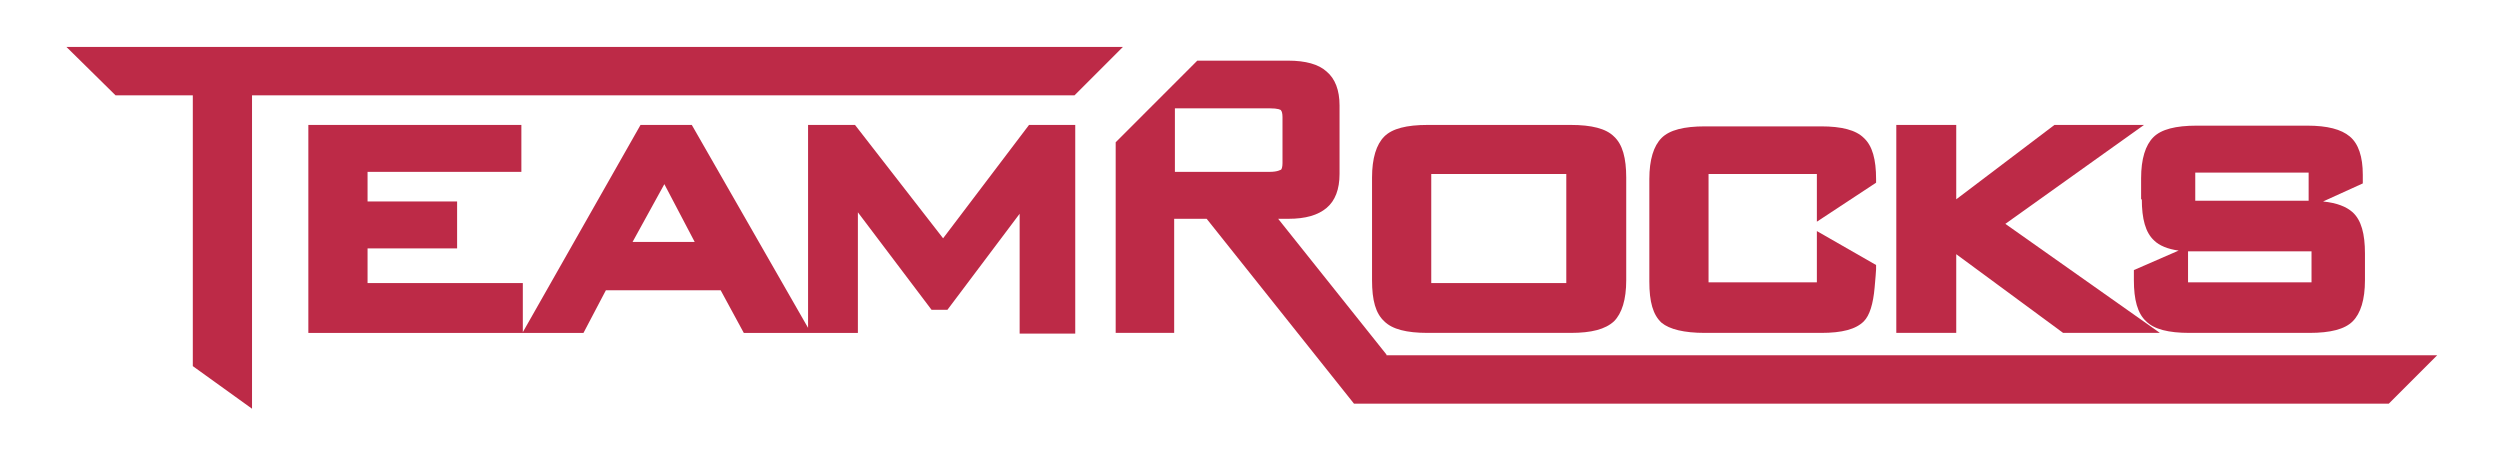
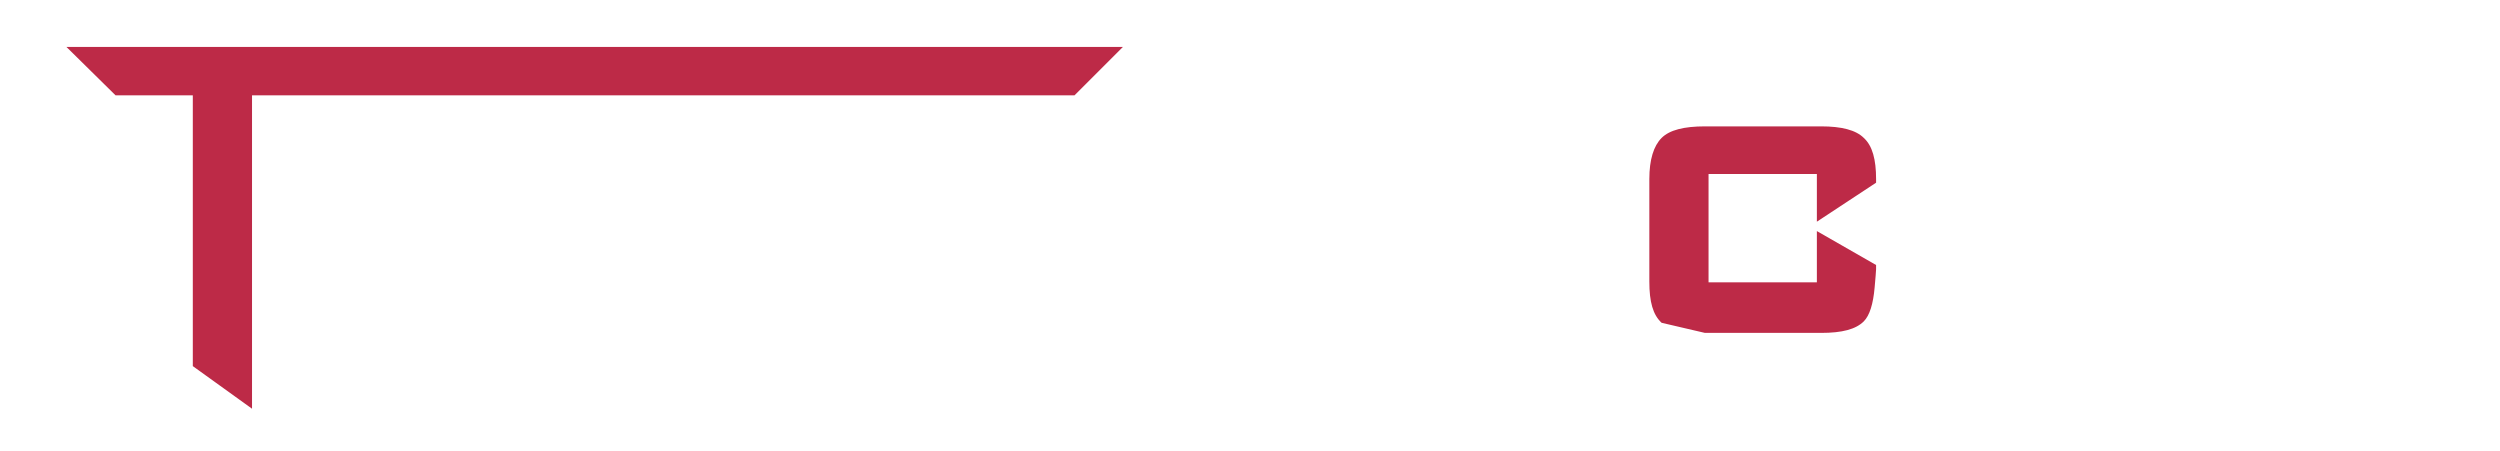
<svg xmlns="http://www.w3.org/2000/svg" version="1.1" id="Vrstva_1" x="0px" y="0px" viewBox="0 0 346.2 62.4" style="enable-background:new 0 0 346.2 62.4;" xml:space="preserve">
  <style type="text/css">
	.st0{fill:#BD2A47;}
</style>
  <g>
    <polygon class="st0" points="155.5,6.5 9.2,6.5 16,13.2 26.7,13.2 26.7,50.7 34.9,56.6 34.9,13.2 148.8,13.2  " />
-     <path class="st0" d="M130.6,33l-12.2-15.7h-6.5v28.1L95.8,17.3h-7.1L72.4,46v-6.8H50.9v-4.8h12.4v-6.5H50.9v-4.1h21.3v-6.5H42.7   v28.8h29.6h0.1h8.4l3.1-5.9h15.9l3.2,5.9h8.8h0.4h6.6V29.4L129,42.9h2.2l10-13.3v16.6h7.7V17.3h-6.4L130.6,33z M96.2,33.5h-8.6   l4.4-8L96.2,33.5z" />
-     <path class="st0" d="M197.7,46.1h19.8c2.9,0,4.8-0.5,6-1.6c1.1-1.1,1.7-3,1.7-5.7V24.6c0-2.7-0.5-4.6-1.7-5.7   c-1.1-1.1-3.1-1.6-6-1.6h-19.8c-2.9,0-4.9,0.5-6,1.6c-1.1,1.1-1.7,3-1.7,5.7v14.2c0,2.8,0.5,4.6,1.7,5.7   C192.8,45.6,194.8,46.1,197.7,46.1z M198.2,39.2V24.1h18.7v15.1H198.2z" />
-     <path class="st0" d="M236.1,46.1h16.1c2.9,0,4.8-0.5,5.9-1.6c0.8-0.8,1.3-2.4,1.5-4.7c0.1-0.9,0.2-2.5,0.2-2.5l0-0.6l-8.2-4.7v7.1   h-15V24.1h15v6.6l8.2-5.4v-0.5c0-2.7-0.5-4.6-1.7-5.7c-1.1-1.1-3.1-1.6-5.9-1.6h-16.1c-2.9,0-4.9,0.5-6,1.6c-1.1,1.1-1.7,3-1.7,5.7   v14.2c0,2.8,0.5,4.6,1.7,5.7C231.2,45.6,233.2,46.1,236.1,46.1z" />
-     <polygon class="st0" points="270.9,35.2 285.7,46.1 299.1,46.1 277.7,31 296.9,17.3 284.5,17.3 270.9,27.6 270.9,17.3 262.6,17.3    262.6,46.1 270.9,46.1  " />
-     <path class="st0" d="M296.6,27.6c0,2.7,0.5,4.6,1.7,5.7c0.7,0.7,1.9,1.2,3.4,1.4l-6.2,2.7v1.4c0,2.7,0.5,4.6,1.7,5.7   c1.1,1.1,3.1,1.6,6,1.6h16.6c2.9,0,4.9-0.5,6-1.6c1.1-1.1,1.7-3,1.7-5.7v-3.7c0-2.7-0.5-4.6-1.7-5.7c-0.9-0.8-2.2-1.3-4.1-1.5   l5.5-2.5v-1.2c0-2.5-0.6-4.3-1.8-5.3c-1.2-1-3.1-1.5-5.9-1.5h-15.3c-2.9,0-4.9,0.5-6,1.6c-1.1,1.1-1.7,3-1.7,5.7V27.6z M320.1,34.9   v4.2h-17.1v-4.3c0.4,0,0.8,0,1.3,0H320.1z M319.7,27.8H304v-3.9h15.7V27.8z" />
-     <path class="st0" d="M192,49.1l-15-18.8h1.4c2.4,0,4.1-0.5,5.3-1.5c1.2-1,1.8-2.6,1.8-4.7v-9.5c0-2.1-0.6-3.7-1.8-4.7   c-1.1-1-2.9-1.5-5.3-1.5h-12.6l-4.5,4.5l-6.8,6.8v26.4h8.1V30.3h4.5l20.4,25.6h6.3l137,0l6.7-6.7H192z M177.6,16.2v6.4   c0,0.5-0.1,0.8-0.2,0.9c-0.1,0-0.4,0.3-1.6,0.3h-13.1V15h13.1c1.2,0,1.6,0.2,1.6,0.3C177.5,15.4,177.6,15.7,177.6,16.2z" />
+     <path class="st0" d="M236.1,46.1h16.1c2.9,0,4.8-0.5,5.9-1.6c0.8-0.8,1.3-2.4,1.5-4.7c0.1-0.9,0.2-2.5,0.2-2.5l0-0.6l-8.2-4.7v7.1   h-15V24.1h15v6.6l8.2-5.4v-0.5c0-2.7-0.5-4.6-1.7-5.7c-1.1-1.1-3.1-1.6-5.9-1.6h-16.1c-2.9,0-4.9,0.5-6,1.6c-1.1,1.1-1.7,3-1.7,5.7   v14.2c0,2.8,0.5,4.6,1.7,5.7z" />
  </g>
</svg>